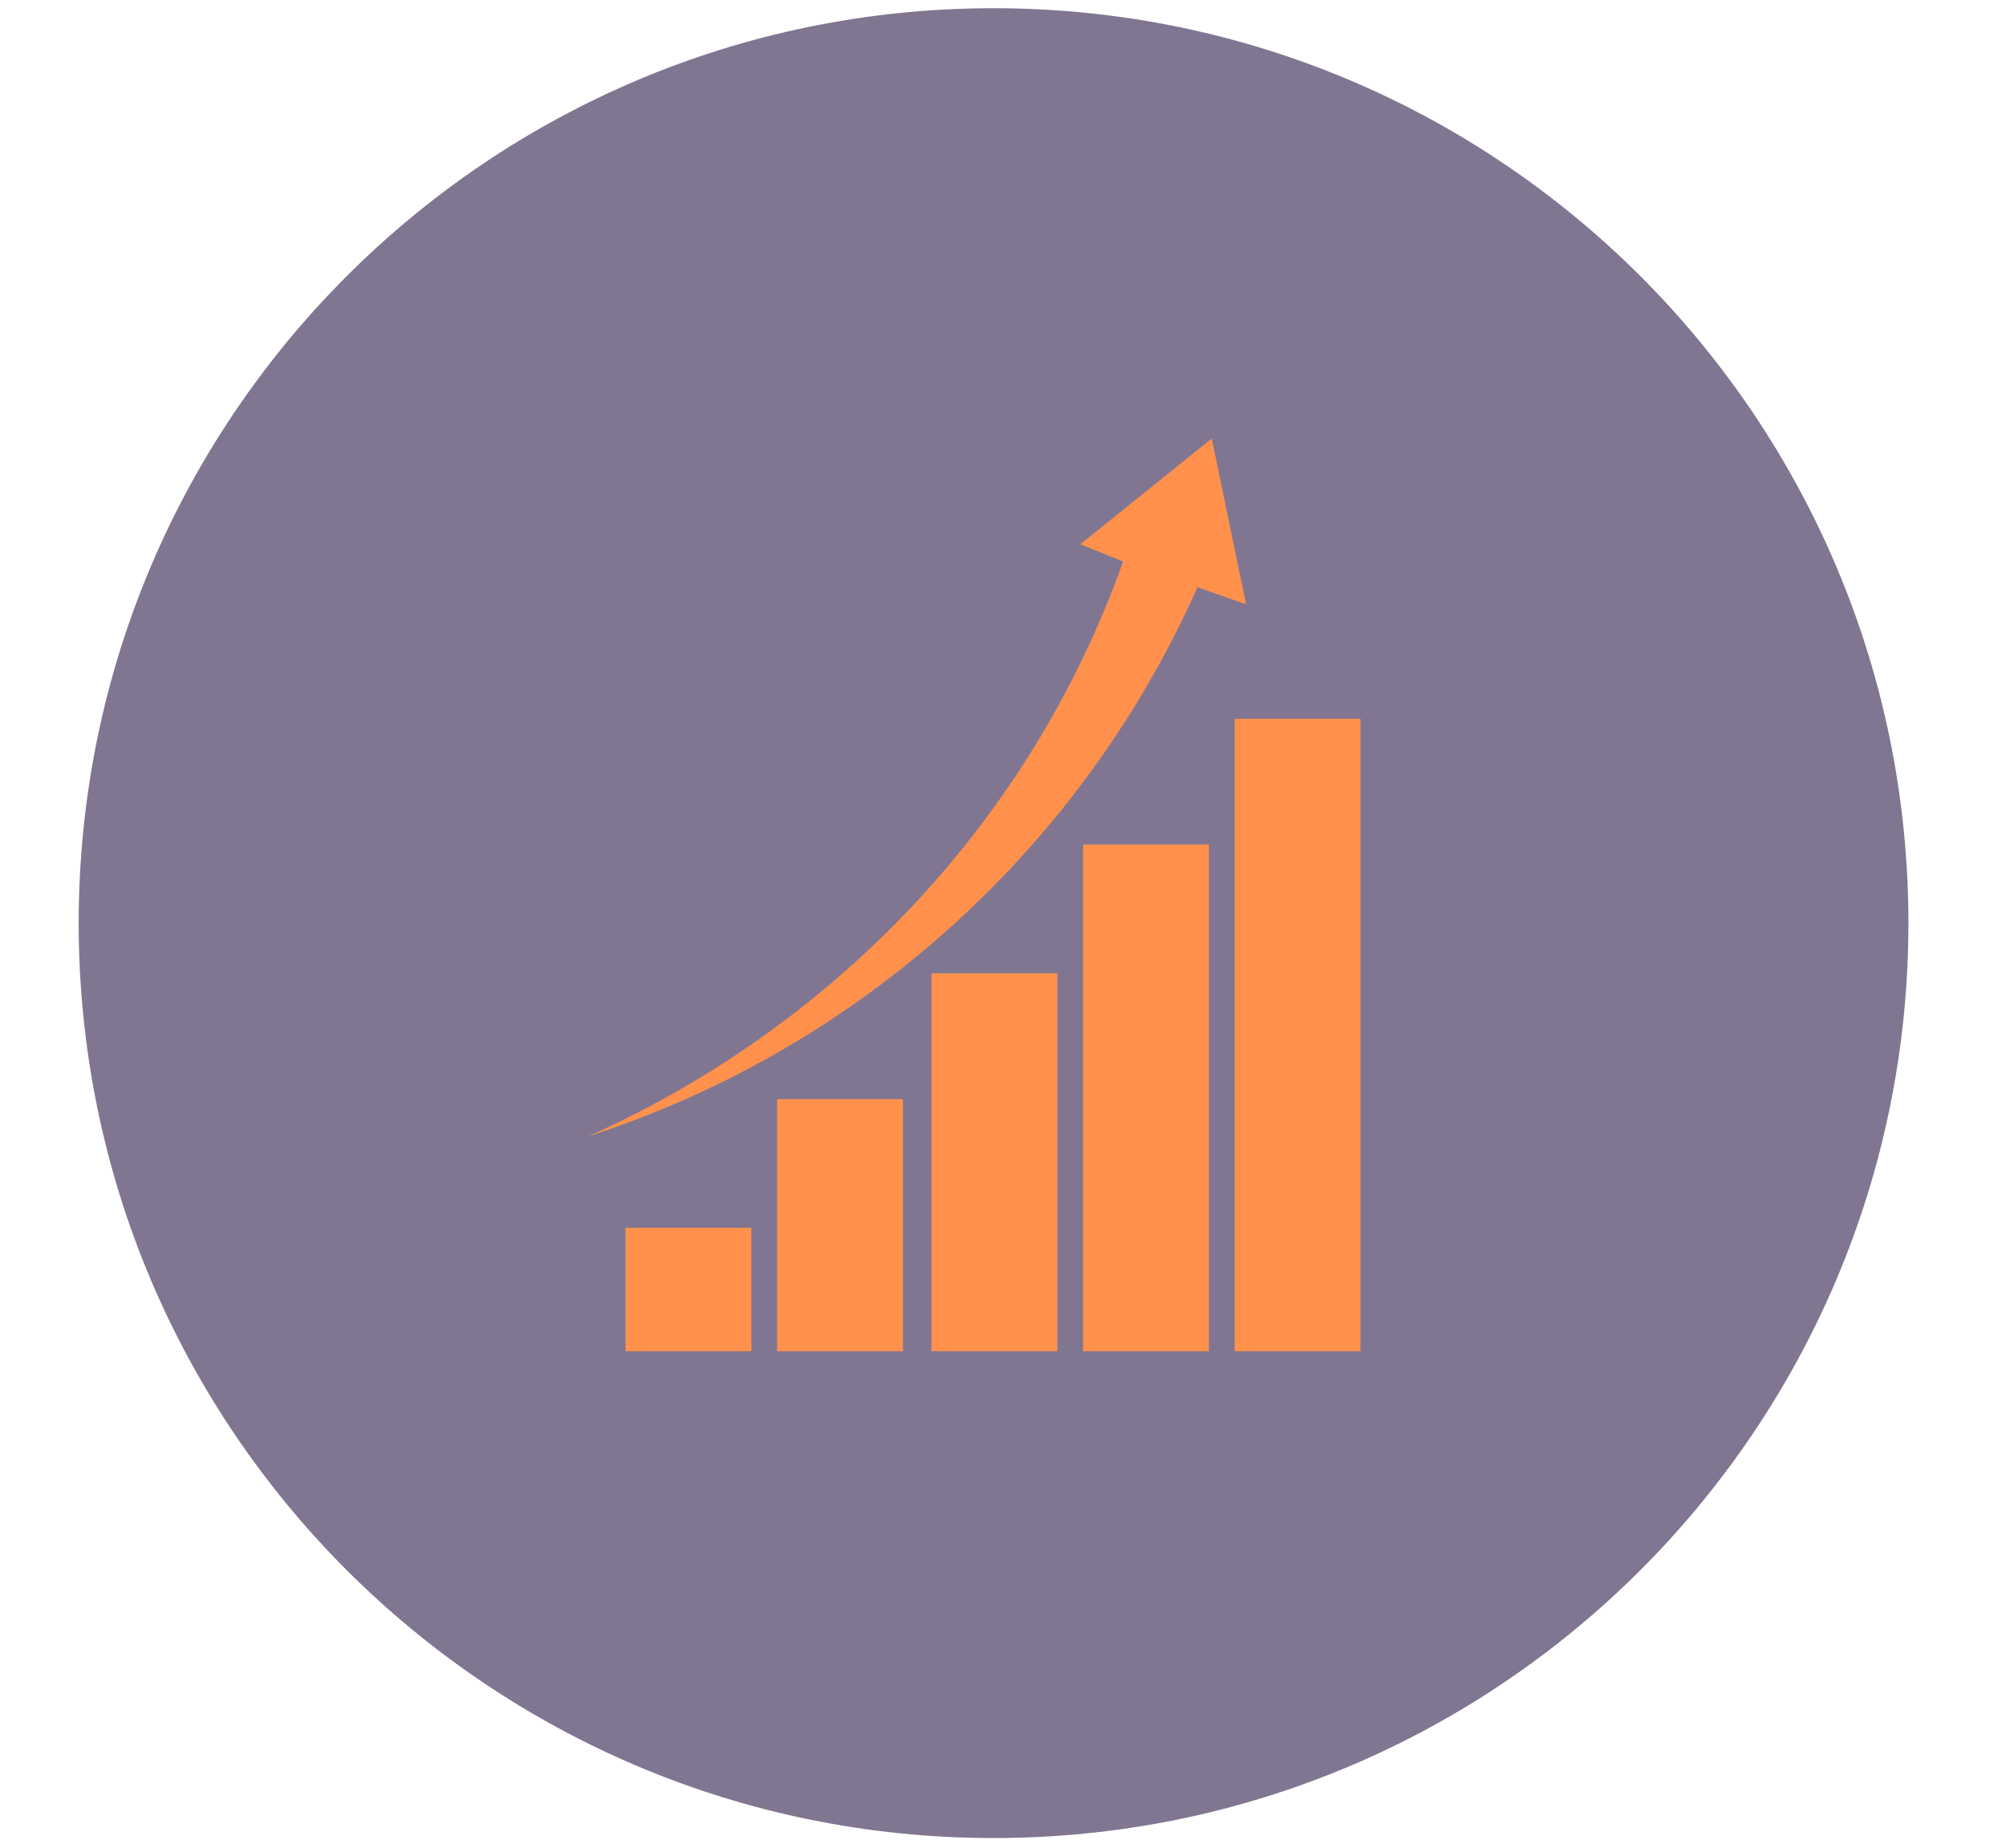
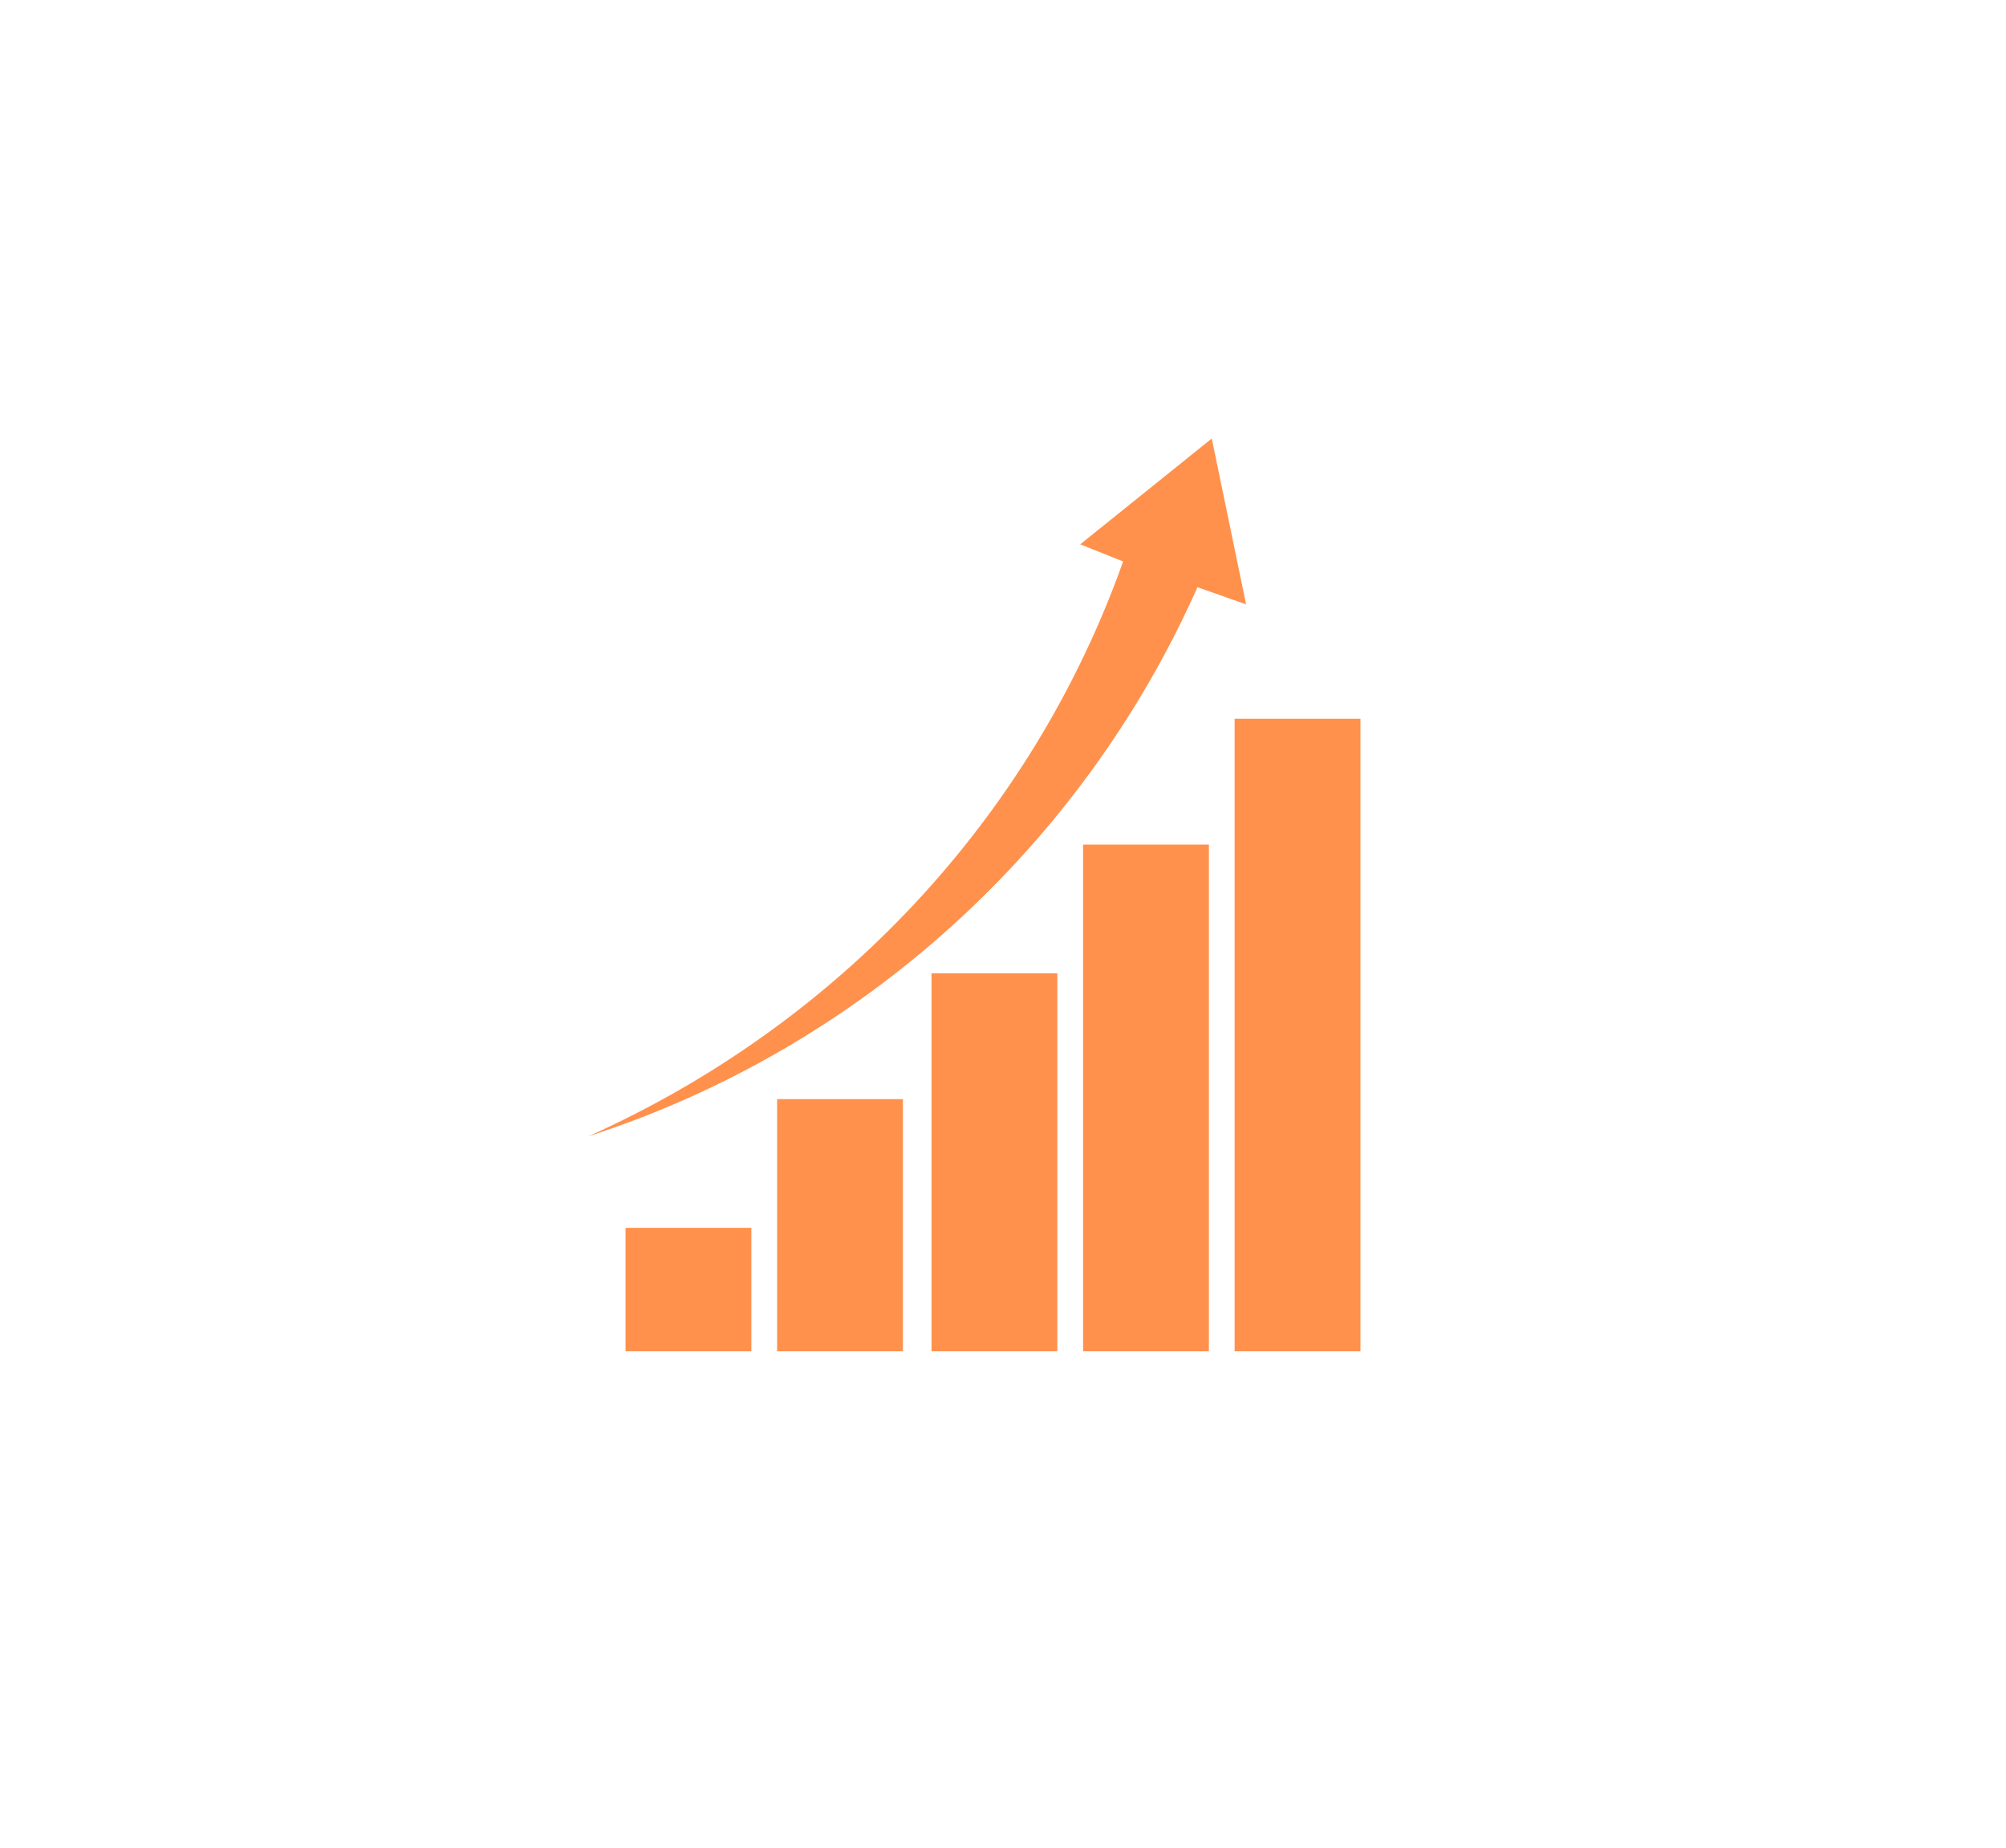
<svg xmlns="http://www.w3.org/2000/svg" width="318" zoomAndPan="magnify" viewBox="0 0 238.5 219.75" height="293" preserveAspectRatio="xMidYMid meet" version="1.0">
  <defs>
    <filter x="0%" y="0%" width="100%" height="100%" id="d036084cb1">
      <feColorMatrix values="0 0 0 0 1 0 0 0 0 1 0 0 0 0 1 0 0 0 1 0" color-interpolation-filters="sRGB" />
    </filter>
    <clipPath id="b12dce51de">
-       <path d="M 9 0.105 L 228 0.105 L 228 219 L 9 219 Z M 9 0.105 " clip-rule="nonzero" />
-     </clipPath>
+       </clipPath>
    <mask id="0d6ef718f3">
      <g filter="url(#d036084cb1)">
-         <rect x="-23.85" width="286.2" fill="#000000" y="-21.975" height="263.7" fill-opacity="0.56" />
-       </g>
+         </g>
    </mask>
    <clipPath id="90c74d47fc">
-       <path d="M 0.355 0.977 L 217.898 0.977 L 217.898 218.523 L 0.355 218.523 Z M 0.355 0.977 " clip-rule="nonzero" />
-     </clipPath>
+       </clipPath>
    <clipPath id="402a290993">
-       <path d="M 109.129 0.977 C 49.055 0.977 0.355 49.676 0.355 109.75 C 0.355 169.824 49.055 218.523 109.129 218.523 C 169.199 218.523 217.898 169.824 217.898 109.75 C 217.898 49.676 169.199 0.977 109.129 0.977 Z M 109.129 0.977 " clip-rule="nonzero" />
-     </clipPath>
+       </clipPath>
    <clipPath id="04ec0be2ab">
      <rect x="0" width="219" y="0" height="219" />
    </clipPath>
    <clipPath id="ca9165060c">
      <path d="M 69.949 52.133 L 162 52.133 L 162 160.652 L 69.949 160.652 Z M 69.949 52.133 " clip-rule="nonzero" />
    </clipPath>
  </defs>
  <g clip-path="url(#b12dce51de)">
    <g mask="url(#0d6ef718f3)">
      <g transform="matrix(1, 0, 0, 1, 9, -0)">
        <g clip-path="url(#04ec0be2ab)">
          <g clip-path="url(#90c74d47fc)">
            <g clip-path="url(#402a290993)">
-               <path fill="#1c0b3b" d="M 0.355 0.977 L 217.898 0.977 L 217.898 218.523 L 0.355 218.523 Z M 0.355 0.977 " fill-opacity="1" fill-rule="nonzero" />
-             </g>
+               </g>
          </g>
        </g>
      </g>
    </g>
  </g>
  <g clip-path="url(#ca9165060c)">
    <path fill="#ff914d" d="M 74.371 145.973 L 89.332 145.973 L 89.332 160.934 L 74.371 160.934 Z M 92.391 160.934 L 107.352 160.934 L 107.352 130.672 L 92.391 130.672 Z M 110.75 160.934 L 125.711 160.934 L 125.711 115.711 L 110.75 115.711 Z M 128.77 160.934 L 143.73 160.934 L 143.73 100.414 L 128.77 100.414 Z M 146.789 85.453 L 146.789 160.934 L 161.75 160.934 L 161.75 85.453 Z M 142.371 69.812 L 148.152 71.852 L 144.07 52.133 L 128.43 64.715 L 133.531 66.754 C 122.652 97.352 99.531 121.832 69.949 135.094 C 102.59 124.555 128.77 100.414 142.371 69.812 Z M 142.371 69.812 " fill-opacity="1" fill-rule="nonzero" />
  </g>
</svg>